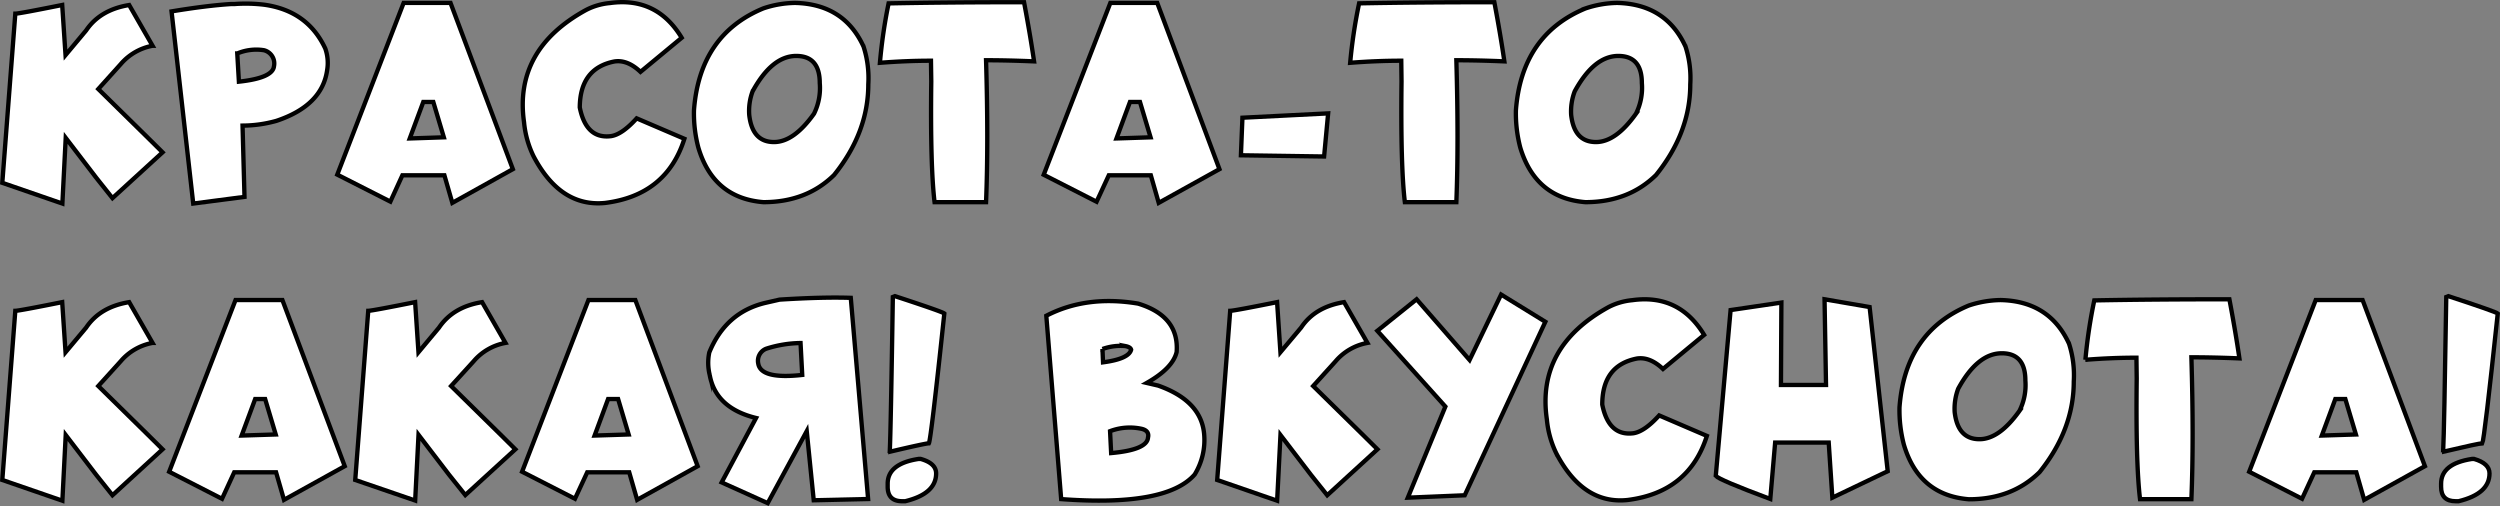
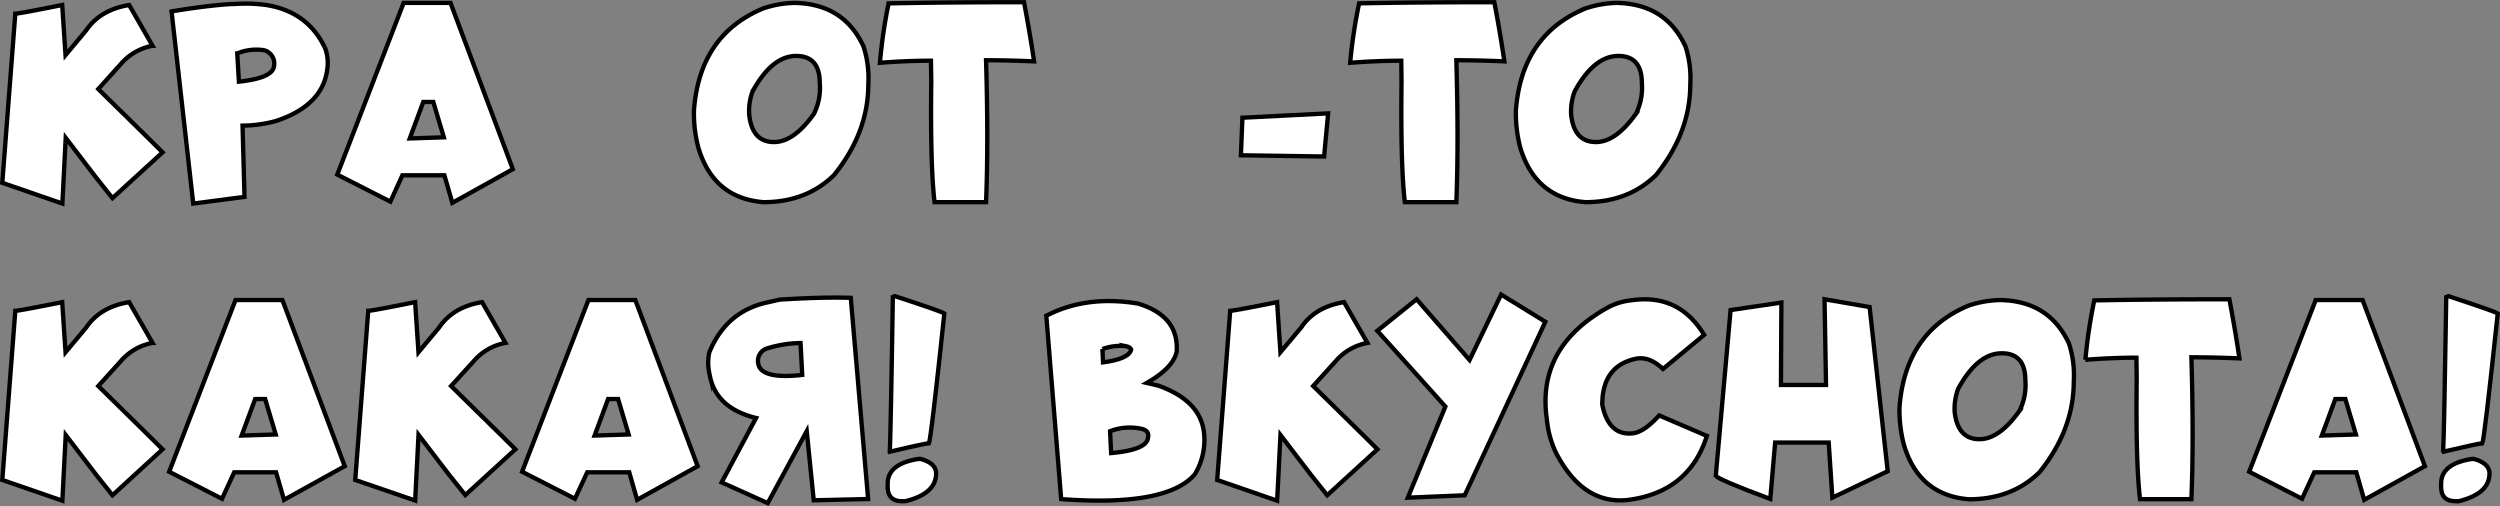
<svg xmlns="http://www.w3.org/2000/svg" id="Слой_1" data-name="Слой 1" viewBox="0 0 576.39 116.66">
  <rect x="0" y="0" width="576.39" height="116.66" fill="#808080" stroke="none" />
  <defs>
    <style>.cls-1{fill:#fff;stroke:#000;stroke-miterlimit:10;}</style>
  </defs>
  <path class="cls-1" d="M29.78,1.16l5.39,9.39a12.7,12.7,0,0,0-7.34,4.24l-5.17,5.74L34.05,31.72l3.43,3.4L25.93,45.68l-3.78-4.75-7-9.14-.77,15.14L.53,42.15l3-39q.87,0,10.81-2l.77,11.55L19.87,7Q23.08,2.25,29.78,1.16Z" />
  <path class="cls-1" d="M75,11.2a10,10,0,0,1,.42,5q-1.16,8.15-11.71,11.67a29.27,29.27,0,0,1-7.79,1.09l.45,16.43L44.55,46.93l-5-44.3Q47.7,1.28,53.28.93l.77,0a36.19,36.19,0,0,1,6.89.16Q70.94,2.5,75,11.2Zm-20.3,1.12.38,6.51c5.2-.56,7.9-1.74,8.09-3.56a3.15,3.15,0,0,0-2.31-3.69A11.3,11.3,0,0,0,54.72,12.32Z" />
  <path class="cls-1" d="M93.06.67h10.81L118.24,39l-13.95,7.77-1.83-6.35H92.77L90,46.48,77.76,40.26Zm1.41,31.25,7.86-.26L99.9,23.51H97.59Z" />
-   <path class="cls-1" d="M140.58.71q10.85-1.51,16.59,8l-9.5,7.86q-3-2.85-6-2.4-7.95,1.56-8,10.61,1.47,7.32,7.19,6.61,2.56-.37,5.93-4.1l11,4.71q-4.11,13-18.28,14.79Q129.2,47.82,123,36a22.67,22.67,0,0,1-2.18-7.82Q118.45,11.45,135.1,2.31A14.7,14.7,0,0,1,140.58.71Z" />
  <path class="cls-1" d="M183.32.67q11.3.27,15.78,10.08a23.65,23.65,0,0,1,1.09,8.69q0,11.1-7.89,20.91-6.37,6.26-16.29,6.26Q164.46,45.68,161,34a30.91,30.91,0,0,1-1-8.56Q161.29,8,176,1.93A23.74,23.74,0,0,1,183.32.67ZM172.74,26.5q.7,6.26,5.71,6.25,4.58,0,9.23-6.54A13.37,13.37,0,0,0,189,19.15q0-6.25-5.42-6.25-5.61,0-10.07,8.18A12.9,12.9,0,0,0,172.74,26.5Z" />
  <path class="cls-1" d="M236.1.51q1.44,7.64,2.31,13.64-6.06-.26-11.07-.26.56,18.93,0,32.72H215.47q-1-8.28-.76-27.81L214.64,14q-5.64,0-11.77.48a119.82,119.82,0,0,1,2-13.7Q218,.51,236.1.51Z" />
-   <path class="cls-1" d="M256,.67h10.81L281.15,39l-14,7.77-1.82-6.35h-9.69l-2.82,6.09-12.19-6.22Zm1.41,31.25,7.86-.26-2.44-8.15h-2.31Z" />
  <path class="cls-1" d="M286.1,35.8l.35-8.66,19.76-1-.93,9.94Z" />
  <path class="cls-1" d="M344.53.51q1.44,7.64,2.31,13.64-6.07-.26-11.07-.26.54,18.93,0,32.72H323.9q-1-8.28-.77-27.81L323.07,14q-5.65,0-11.78.48A119.51,119.51,0,0,1,313.35.77Q326.46.51,344.53.51Z" />
  <path class="cls-1" d="M372.83.67q11.3.27,15.78,10.08a23.65,23.65,0,0,1,1.09,8.69q0,11.1-7.89,20.91-6.37,6.26-16.29,6.26Q354,45.68,350.5,34a31.31,31.31,0,0,1-1-8.56q1.31-17.38,16-23.48A23.85,23.85,0,0,1,372.83.67ZM362.24,26.5c.47,4.17,2.38,6.25,5.71,6.25q4.59,0,9.24-6.54a13.37,13.37,0,0,0,1.35-7.06q0-6.25-5.42-6.25-5.61,0-10.07,8.18A13.07,13.07,0,0,0,362.24,26.5Z" />
  <path class="cls-1" d="M29.78,69.66l5.39,9.4a12.63,12.63,0,0,0-7.34,4.23L22.66,89l11.39,11.19,3.43,3.4L25.93,114.18l-3.78-4.74-7-9.15-.77,15.15L.53,110.66l3-39q.87,0,10.81-2l.77,11.55,4.75-5.68Q23.08,70.75,29.78,69.66Z" />
  <path class="cls-1" d="M54.3,69.18H65.11l14.37,38.3-14,7.76-1.83-6.35H54L51.19,115,39,108.76Zm1.41,31.24,7.86-.25L61.13,92h-2.3Z" />
  <path class="cls-1" d="M111.15,69.66l5.39,9.4a12.63,12.63,0,0,0-7.34,4.23L104,89l11.39,11.19,3.43,3.4-11.54,10.55-3.79-4.74-7-9.15-.77,15.15L81.9,110.66l3-39q.85,0,10.81-2l.77,11.55,4.74-5.68Q104.45,70.75,111.15,69.66Z" />
  <path class="cls-1" d="M135.67,69.18h10.81l14.37,38.3-13.95,7.76-1.83-6.35h-9.68l-2.83,6.1-12.19-6.23Zm1.42,31.24,7.85-.25L142.51,92H140.2Z" />
  <path class="cls-1" d="M176.49,69.82l3.24-.74q10-.63,16.42-.41l4,46.38-12.54.29L186,99.4,177,116l-10.62-4.78,7.93-14.85q-9.3-2.28-10.68-9.91a11.62,11.62,0,0,1-.1-5.2Q167.31,72,176.49,69.82Zm8.08,9.27a26.94,26.94,0,0,0-7.95,1.32,3,3,0,0,0-1.8,3.43q.62,3.66,10.14,2.6Z" />
  <path class="cls-1" d="M211.79,105.81h.48q3.55,1,3.56,3.34,0,4.68-7.12,6.41H208c-2.22,0-3.34-1.11-3.34-3.33v-.71Q204.66,106.9,211.79,105.81Zm-5.46-37.53q10.9,3.57,11.39,4-3.08,29.07-3.56,29.93-.74,0-8.79,1.89a.19.19,0,0,0-.22-.22q.22-4.36.7-35.41Z" />
  <path class="cls-1" d="M262.4,70q9.5,2.89,8.88,11.17-.9,3.72-6.89,7.12l2.63.61q10,3.53,10.61,11.29a15.25,15.25,0,0,1-2.18,9.2q-6.51,7.48-30.79,5.68L241.23,72.8Q250.5,68,262.4,70Zm-8.22,10.46.13,3.08c4-.53,6.14-1.51,6.48-2.92-.1-.4-.55-.68-1.34-.83A12.37,12.37,0,0,0,254.18,80.47Zm2,24q8.31-.74,8.5-3.59c.24-1-.25-1.72-1.47-2a12.86,12.86,0,0,0-7.28.54Z" />
  <path class="cls-1" d="M309.88,69.66l5.39,9.4a12.63,12.63,0,0,0-7.34,4.23L302.76,89l11.39,11.19,3.43,3.4L306,114.18l-3.78-4.74-7-9.15-.77,15.15-13.82-4.78,3-39q.87,0,10.81-2l.77,11.55L300,75.5Q303.18,70.75,309.88,69.66Z" />
  <path class="cls-1" d="M376.32,69.21q10.83-1.5,16.58,8l-9.49,7.86c-2-1.9-4-2.71-6-2.41q-8,1.57-8,10.62,1.47,7.32,7.18,6.61,2.56-.39,5.94-4.11l11,4.72q-4.11,13-18.29,14.78-10.23,1.07-16.42-10.74a22.5,22.5,0,0,1-2.18-7.83Q354.19,80,370.83,70.82A14.8,14.8,0,0,1,376.32,69.21Z" />
  <path class="cls-1" d="M420.66,69l10.39,1.79,4.17,37.85-12.76,6.1-.84-12.7H409.27l-1.12,13q-11.77-4.39-12.57-5.33L399,71.49l11.71-1.73-.1,19H421Z" />
  <path class="cls-1" d="M461.25,69.18q11.29.25,15.78,10.07a23.7,23.7,0,0,1,1.09,8.7q0,11.08-7.89,20.91-6.37,6.26-16.29,6.25-11.55-.93-15-12.63a31.38,31.38,0,0,1-1-8.57q1.31-17.39,16-23.48A24.13,24.13,0,0,1,461.25,69.18ZM450.66,95c.47,4.17,2.38,6.26,5.71,6.26q4.59,0,9.24-6.55a13.31,13.31,0,0,0,1.35-7q0-6.25-5.42-6.26-5.61,0-10.07,8.18A13.12,13.12,0,0,0,450.66,95Z" />
  <path class="cls-1" d="M514,69q1.44,7.64,2.31,13.63-6.06-.25-11.07-.25.56,18.91,0,32.71H493.4q-1-8.26-.77-27.81l-.06-4.81q-5.64,0-11.77.48a117.4,117.4,0,0,1,2.05-13.69Q496,69,514,69Z" />
  <path class="cls-1" d="M533.9,69.18h10.81l14.37,38.3-14,7.76-1.82-6.35h-9.69l-2.82,6.1-12.19-6.23Zm1.41,31.24,7.86-.25L540.73,92h-2.31Z" />
  <path class="cls-1" d="M569.93,105.81h.48c2.38.69,3.56,1.8,3.56,3.34q0,4.68-7.12,6.41h-.7q-3.35,0-3.34-3.33v-.71Q562.81,106.9,569.93,105.81Zm-5.45-37.53q10.9,3.57,11.39,4-3.09,29.07-3.56,29.93-.75,0-8.79,1.89c0-.15-.08-.22-.23-.22q.23-4.36.71-35.41Z" />
  <path class="cls-1" d="M326.61,69l12.21,14,7.27-15.09,10.2,6.28-18.59,40-13.12.55,8.66-21L317.55,76.27Z" />
</svg>